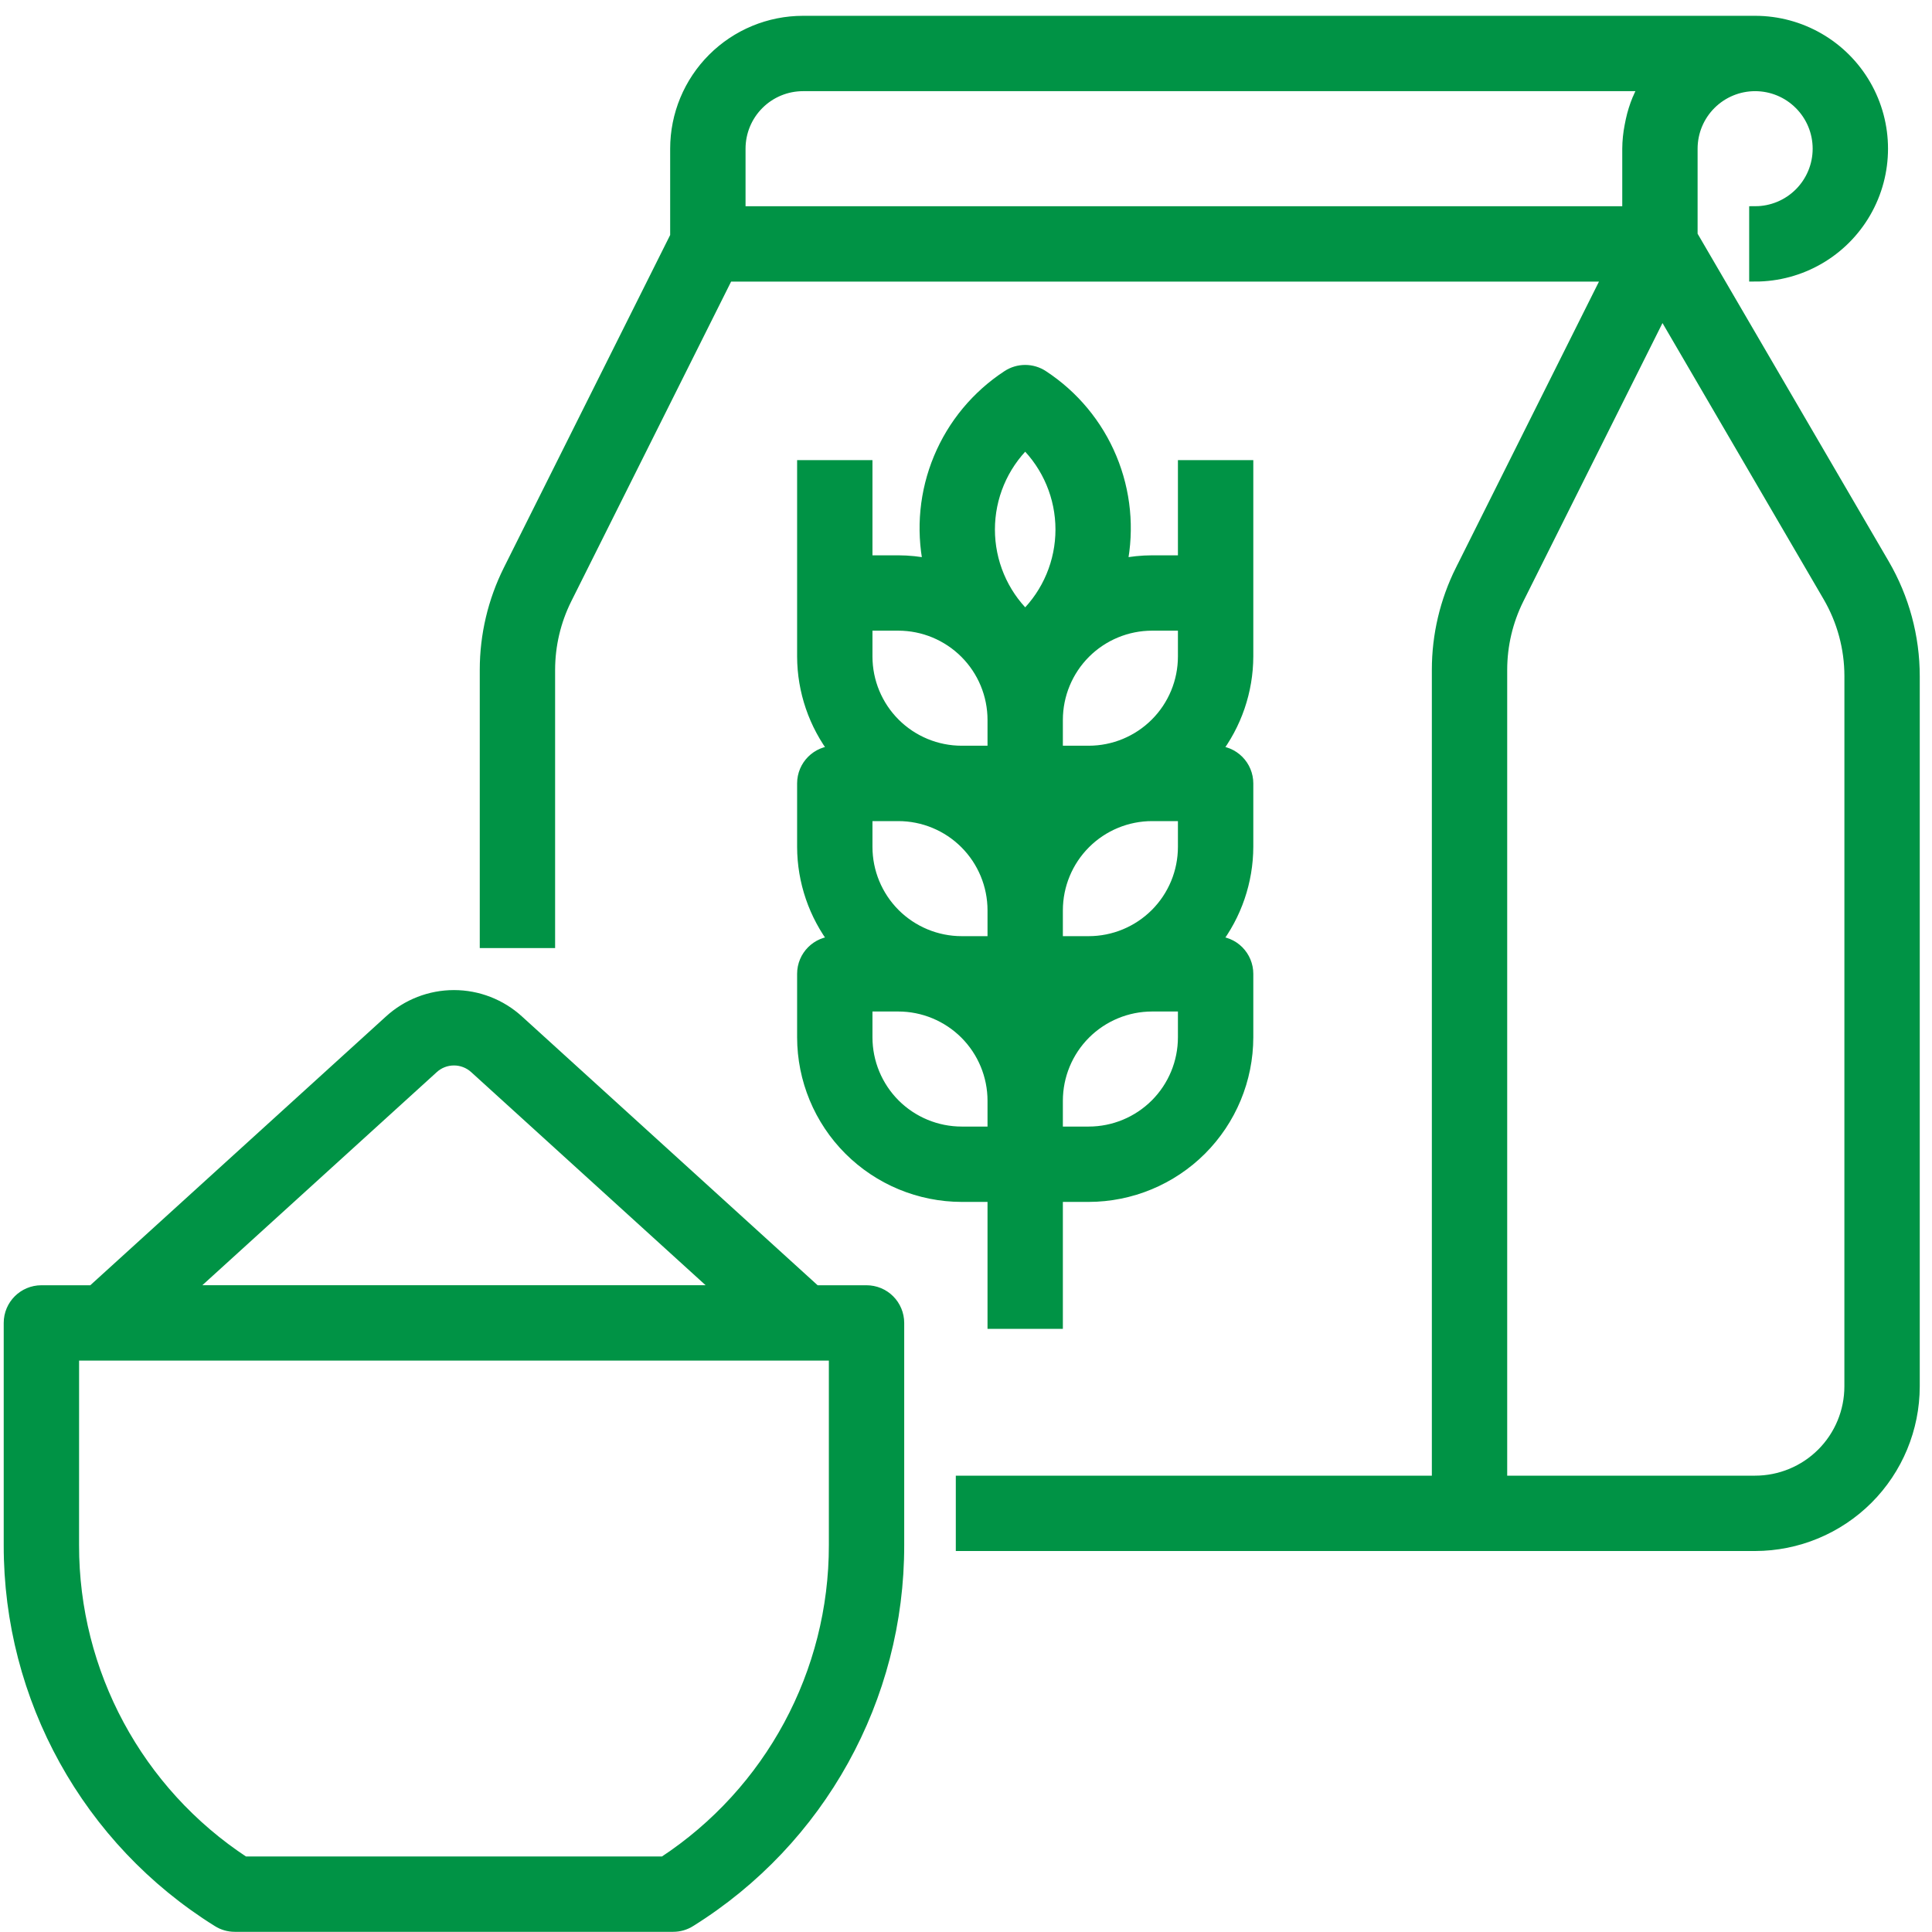
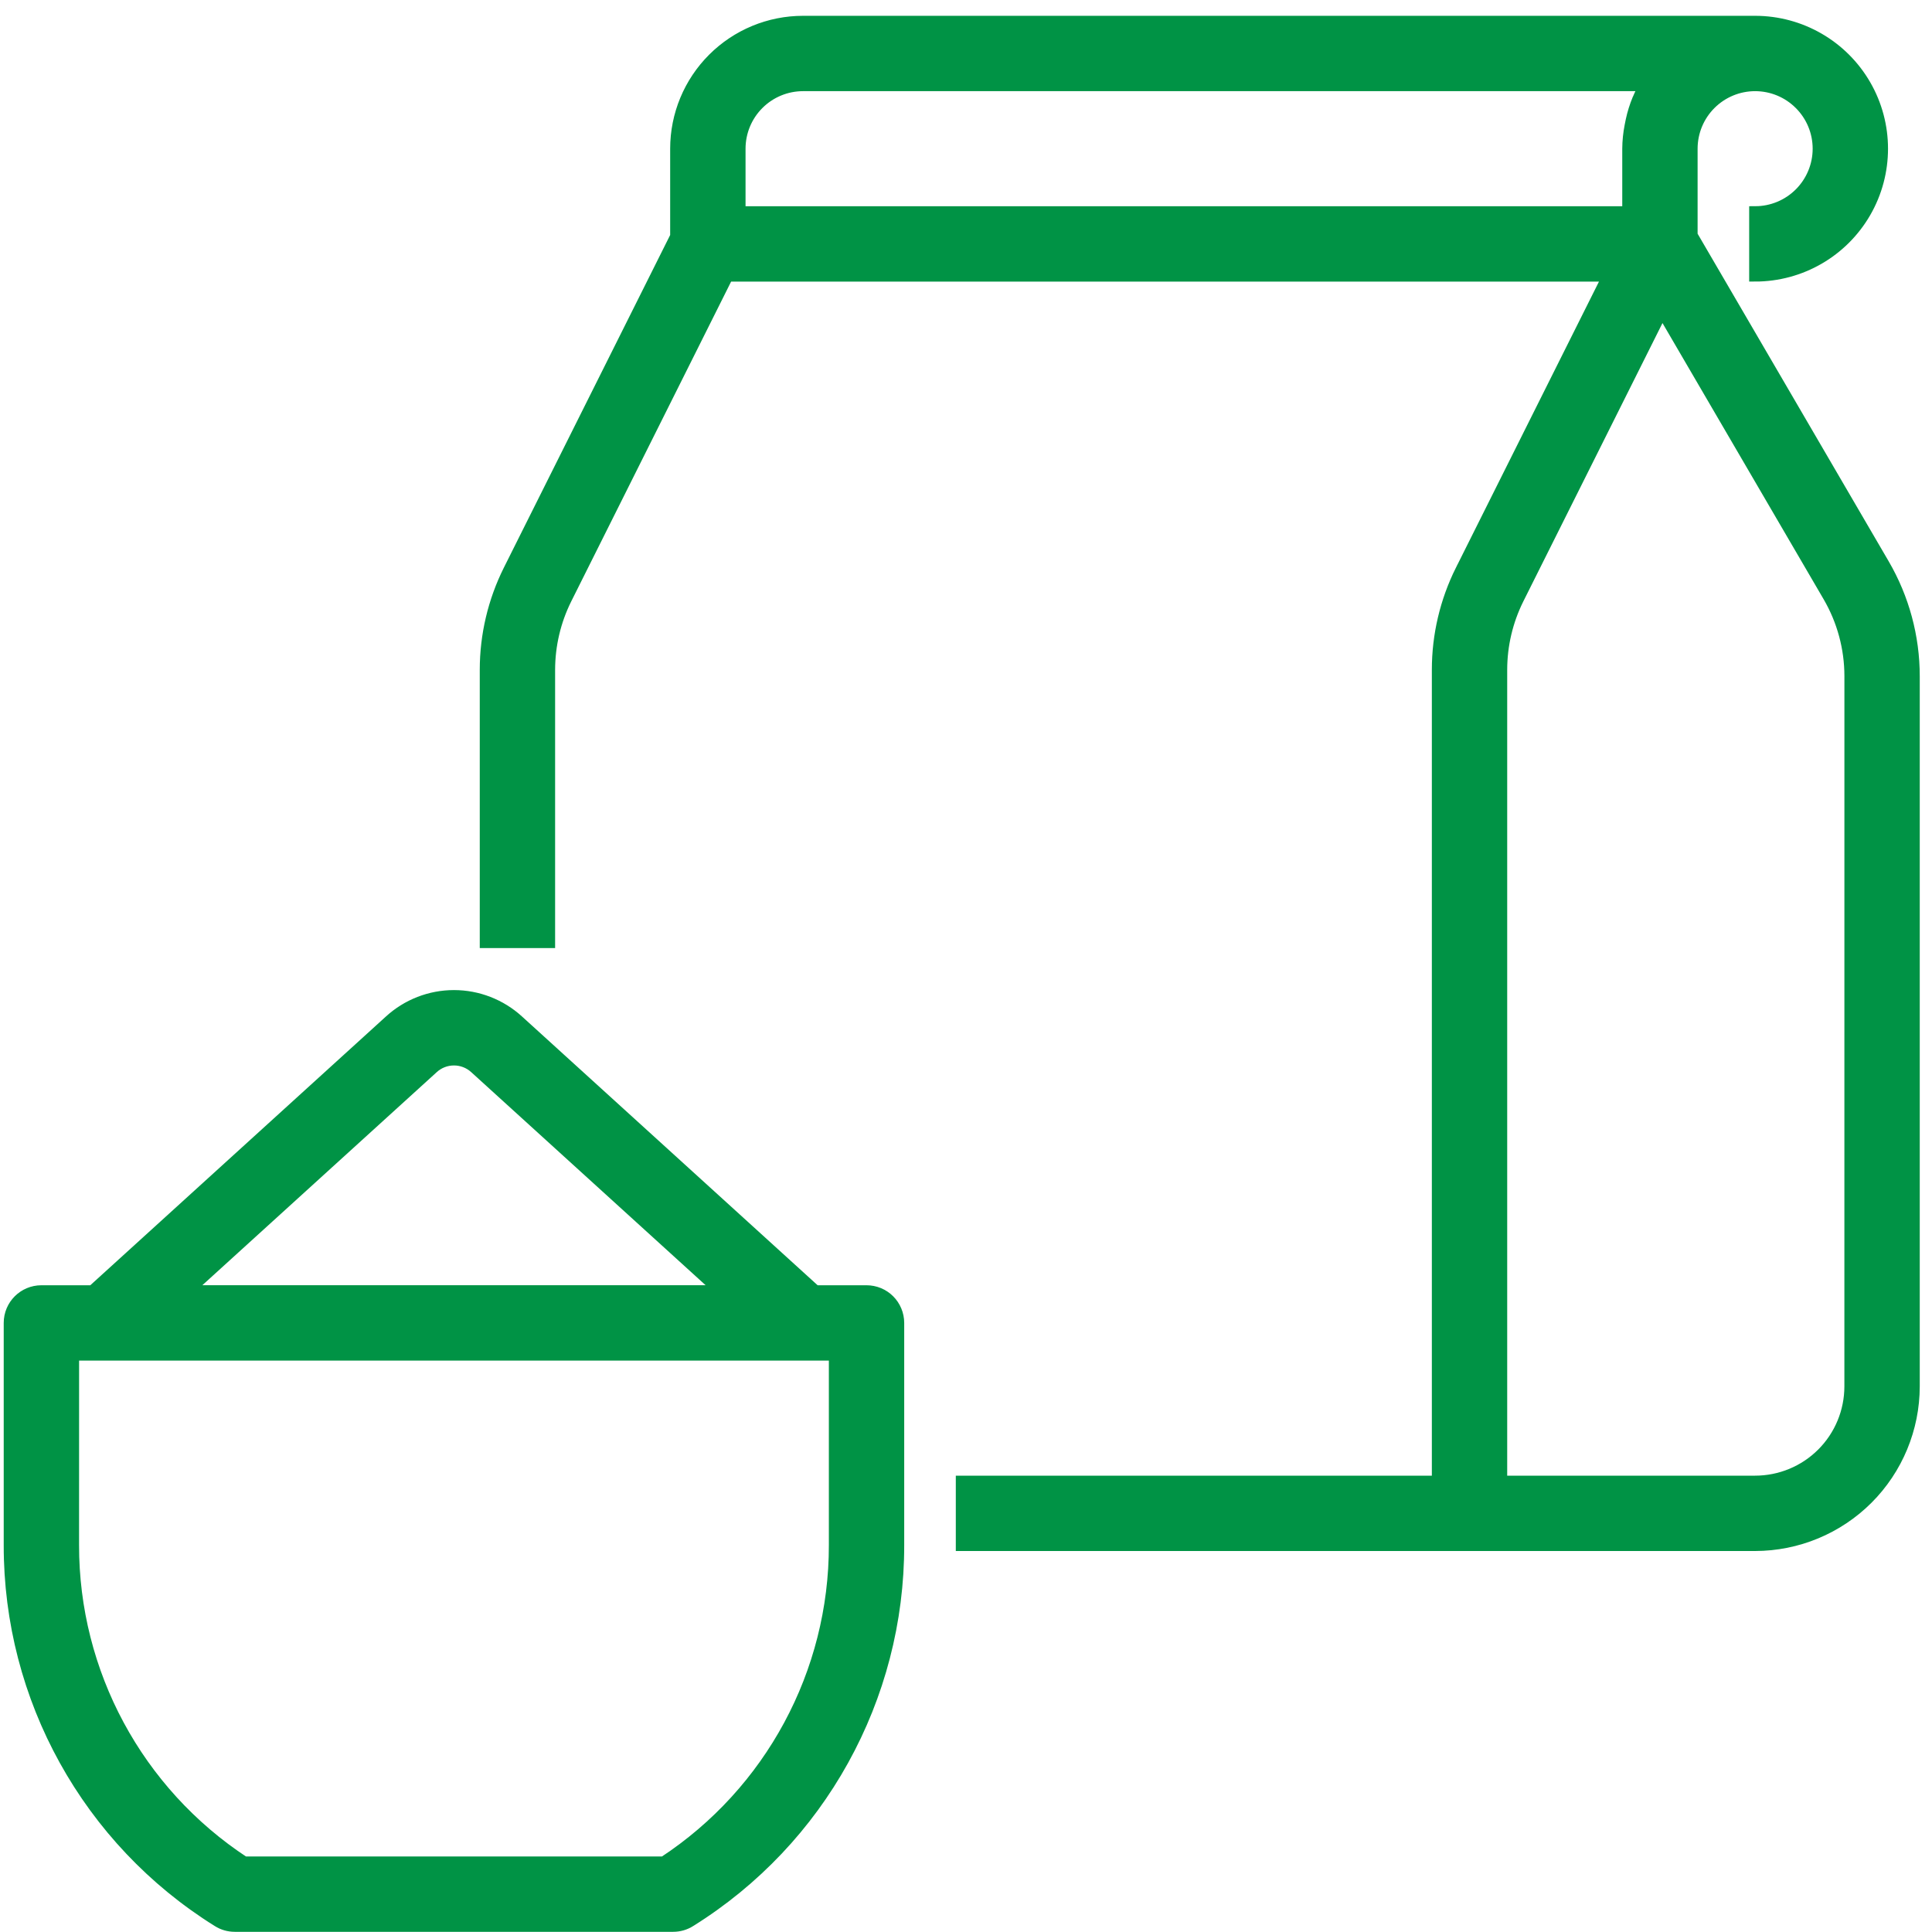
<svg xmlns="http://www.w3.org/2000/svg" width="65" height="65" viewBox="0 0 65 65" fill="none">
  <path d="M64.388 22.75C64.388 21.427 64.036 20.127 63.369 18.984L56.914 7.917V5.003C56.914 4.436 57.139 3.893 57.539 3.493C57.94 3.092 58.483 2.867 59.049 2.867C59.616 2.867 60.159 3.092 60.559 3.493C60.96 3.893 61.185 4.436 61.185 5.003C61.185 5.569 60.96 6.112 60.559 6.513C60.159 6.913 59.616 7.138 59.049 7.138V9.273C60.575 9.273 61.985 8.459 62.748 7.138C63.511 5.817 63.511 4.188 62.748 2.867C61.985 1.546 60.575 0.732 59.049 0.732H27.018C25.885 0.732 24.799 1.182 23.998 1.983C23.197 2.784 22.747 3.87 22.747 5.003V7.954L17.13 19.189C16.612 20.227 16.342 21.371 16.341 22.531V31.696H18.476V22.531C18.478 21.702 18.67 20.885 19.04 20.143L24.474 9.274H54.119L49.162 19.189H49.161C48.644 20.227 48.373 21.371 48.373 22.531V49.847H32.357V51.982H59.05C60.465 51.98 61.822 51.417 62.823 50.417C63.824 49.416 64.386 48.059 64.388 46.644L64.388 22.75ZM24.883 7.138V5.003C24.883 4.436 25.108 3.893 25.508 3.493C25.908 3.092 26.452 2.867 27.018 2.867H55.352C55.268 3.014 55.192 3.165 55.127 3.32L55.113 3.348C55.019 3.577 54.945 3.814 54.893 4.057C54.879 4.115 54.867 4.175 54.857 4.236V4.236C54.807 4.489 54.781 4.745 54.779 5.003V7.138L24.883 7.138ZM62.252 46.644C62.252 47.493 61.915 48.308 61.314 48.909C60.714 49.509 59.899 49.847 59.049 49.847H50.508V22.532C50.509 21.703 50.702 20.885 51.072 20.143L55.919 10.449L61.526 20.059C62.002 20.876 62.253 21.805 62.253 22.75L62.252 46.644Z" fill="#009345" stroke="#009345" stroke-width="0.4" />
  <path d="M7.332 64.63C7.501 64.738 7.699 64.794 7.9 64.794H22.646C22.848 64.794 23.045 64.738 23.215 64.63C27.58 61.909 30.23 57.126 30.221 51.982V44.508C30.221 44.225 30.108 43.953 29.908 43.753C29.708 43.553 29.436 43.441 29.153 43.441H27.431L17.428 34.347C16.839 33.809 16.07 33.51 15.273 33.51C14.476 33.51 13.707 33.809 13.119 34.347L3.115 43.441H1.393C0.803 43.441 0.325 43.919 0.325 44.508V51.982C0.316 57.126 2.966 61.91 7.332 64.63H7.332ZM14.556 35.926C14.961 35.553 15.585 35.553 15.991 35.926L24.257 43.44H6.29L14.556 35.926ZM2.461 45.575H28.086V51.981C28.093 56.284 25.929 60.299 22.332 62.659H8.214C4.617 60.299 2.453 56.284 2.46 51.981L2.461 45.575Z" fill="#009345" stroke="#009345" stroke-width="0.4" />
-   <path d="M27.018 32.763V34.899C27.02 36.314 27.582 37.671 28.583 38.672C29.584 39.672 30.941 40.235 32.356 40.237H33.424V44.508H35.559V40.237H36.627C38.042 40.235 39.399 39.672 40.4 38.672C41.401 37.671 41.964 36.314 41.966 34.899V32.763C41.966 32.48 41.853 32.209 41.653 32.008C41.453 31.808 41.181 31.696 40.898 31.696H40.87C41.577 30.777 41.962 29.651 41.966 28.492V26.357C41.966 26.074 41.853 25.802 41.653 25.602C41.453 25.402 41.181 25.289 40.898 25.289H40.87C41.577 24.371 41.962 23.245 41.966 22.086V15.68H39.83V18.883H38.763C38.413 18.884 38.065 18.92 37.722 18.99C37.966 17.791 37.845 16.547 37.375 15.419C36.905 14.289 36.107 13.328 35.084 12.657C34.725 12.418 34.258 12.418 33.899 12.657C32.876 13.328 32.078 14.289 31.608 15.419C31.138 16.547 31.017 17.791 31.261 18.99C30.919 18.92 30.57 18.884 30.221 18.883H29.153V15.68H27.018V22.086C27.021 23.245 27.407 24.371 28.113 25.289H28.085C27.496 25.289 27.018 25.767 27.018 26.357V28.492C27.021 29.651 27.407 30.777 28.113 31.696H28.085C27.496 31.696 27.018 32.174 27.018 32.763H27.018ZM29.153 34.899V33.831H30.221C31.07 33.831 31.885 34.169 32.486 34.769C33.086 35.37 33.424 36.185 33.424 37.034V38.102H32.356C31.507 38.102 30.692 37.764 30.091 37.164C29.491 36.563 29.153 35.748 29.153 34.899ZM34.492 27.425H34.519C34.51 27.437 34.5 27.446 34.492 27.458C34.483 27.446 34.474 27.436 34.464 27.425H34.492ZM34.492 33.831H34.519C34.51 33.843 34.5 33.852 34.492 33.864C34.483 33.852 34.474 33.843 34.464 33.831H34.492ZM35.559 31.696V30.628C35.559 29.779 35.897 28.963 36.497 28.363C37.098 27.762 37.913 27.425 38.762 27.425H39.83V28.492C39.83 29.342 39.493 30.157 38.892 30.758C38.291 31.358 37.476 31.696 36.627 31.696H35.559ZM29.153 27.425H30.221C31.07 27.425 31.885 27.762 32.486 28.363C33.086 28.963 33.424 29.779 33.424 30.628V31.696H32.356C31.507 31.696 30.692 31.358 30.091 30.758C29.491 30.157 29.153 29.342 29.153 28.492V27.425ZM39.83 34.899C39.83 35.748 39.493 36.563 38.892 37.164C38.291 37.764 37.476 38.102 36.627 38.102H35.559V37.034C35.559 36.185 35.897 35.37 36.497 34.769C37.098 34.169 37.913 33.831 38.762 33.831H39.83V34.899ZM39.83 21.018V22.086C39.83 22.936 39.493 23.751 38.892 24.351C38.291 24.952 37.476 25.289 36.627 25.289H35.559V24.221C35.559 23.372 35.897 22.557 36.497 21.956C37.098 21.356 37.913 21.018 38.762 21.018H39.83ZM34.492 14.909C35.271 15.675 35.71 16.722 35.71 17.815C35.71 18.908 35.271 19.956 34.492 20.721C33.712 19.956 33.273 18.908 33.273 17.815C33.273 16.722 33.712 15.675 34.492 14.909ZM33.424 24.222V25.289H32.356C31.507 25.289 30.692 24.952 30.091 24.351C29.491 23.751 29.153 22.936 29.153 22.086V21.018H30.221C31.07 21.018 31.885 21.356 32.486 21.957C33.086 22.557 33.424 23.372 33.424 24.222Z" fill="#009345" stroke="#009345" stroke-width="0.4" />
</svg>